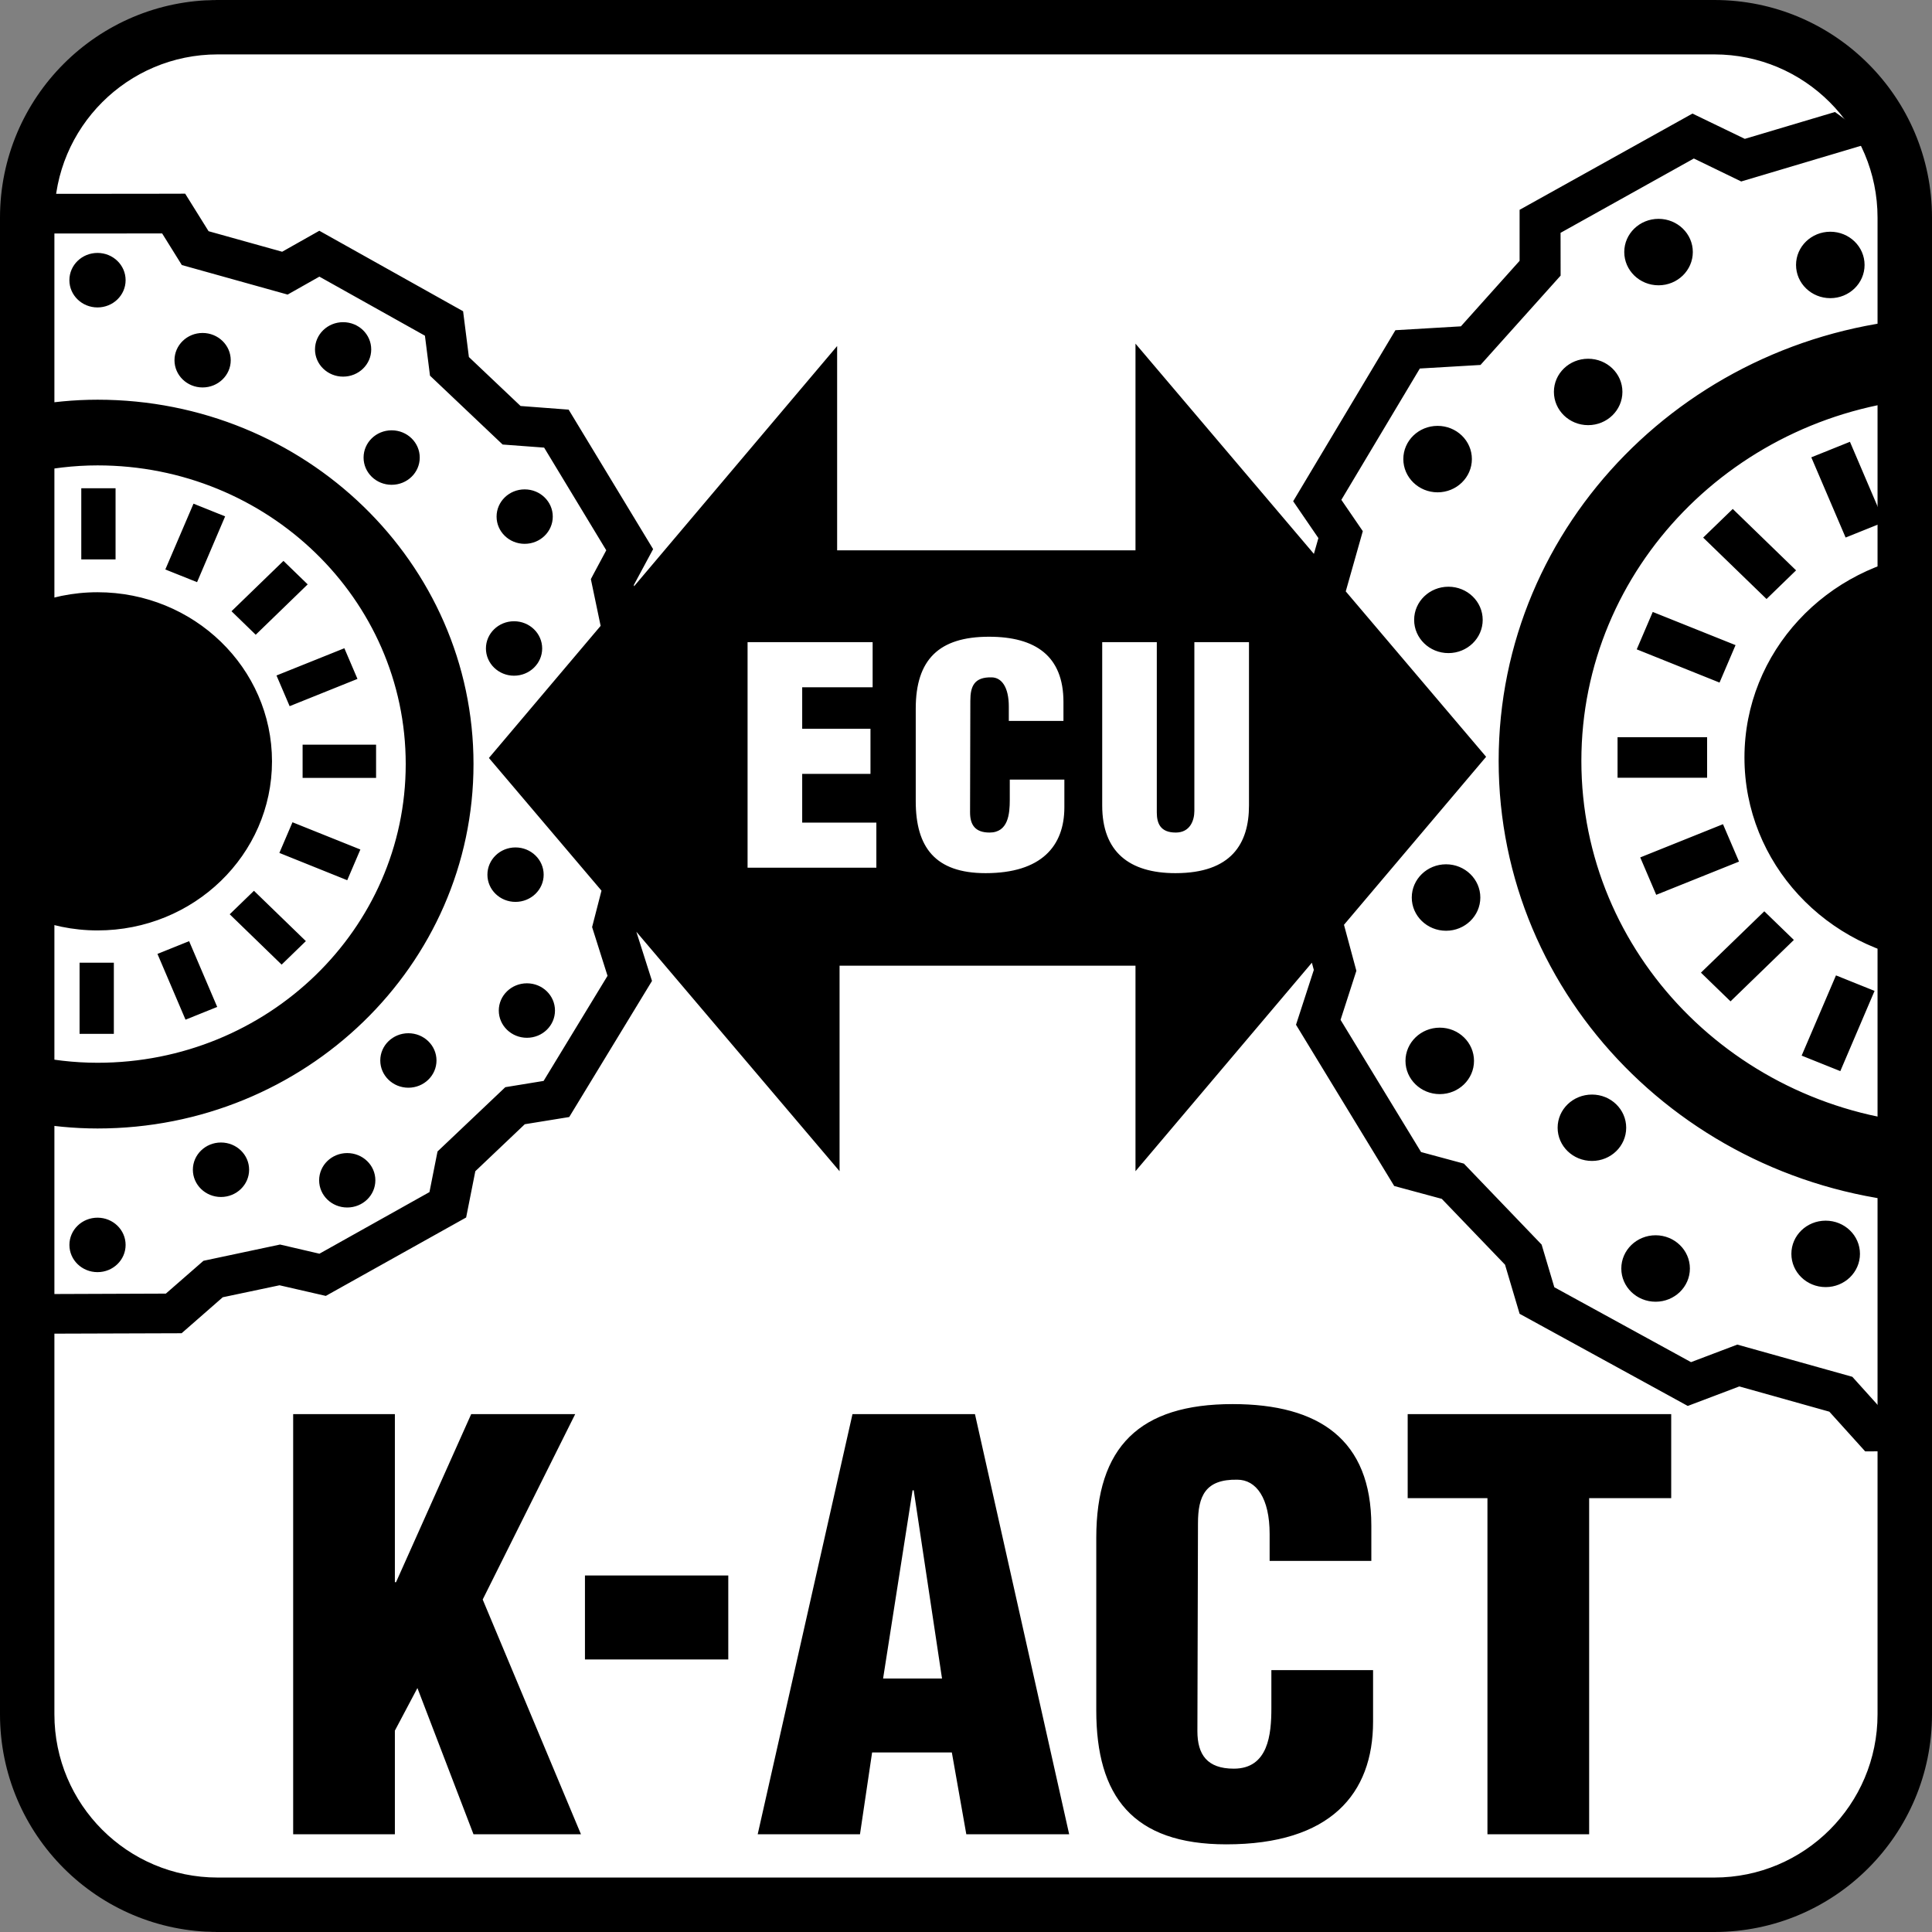
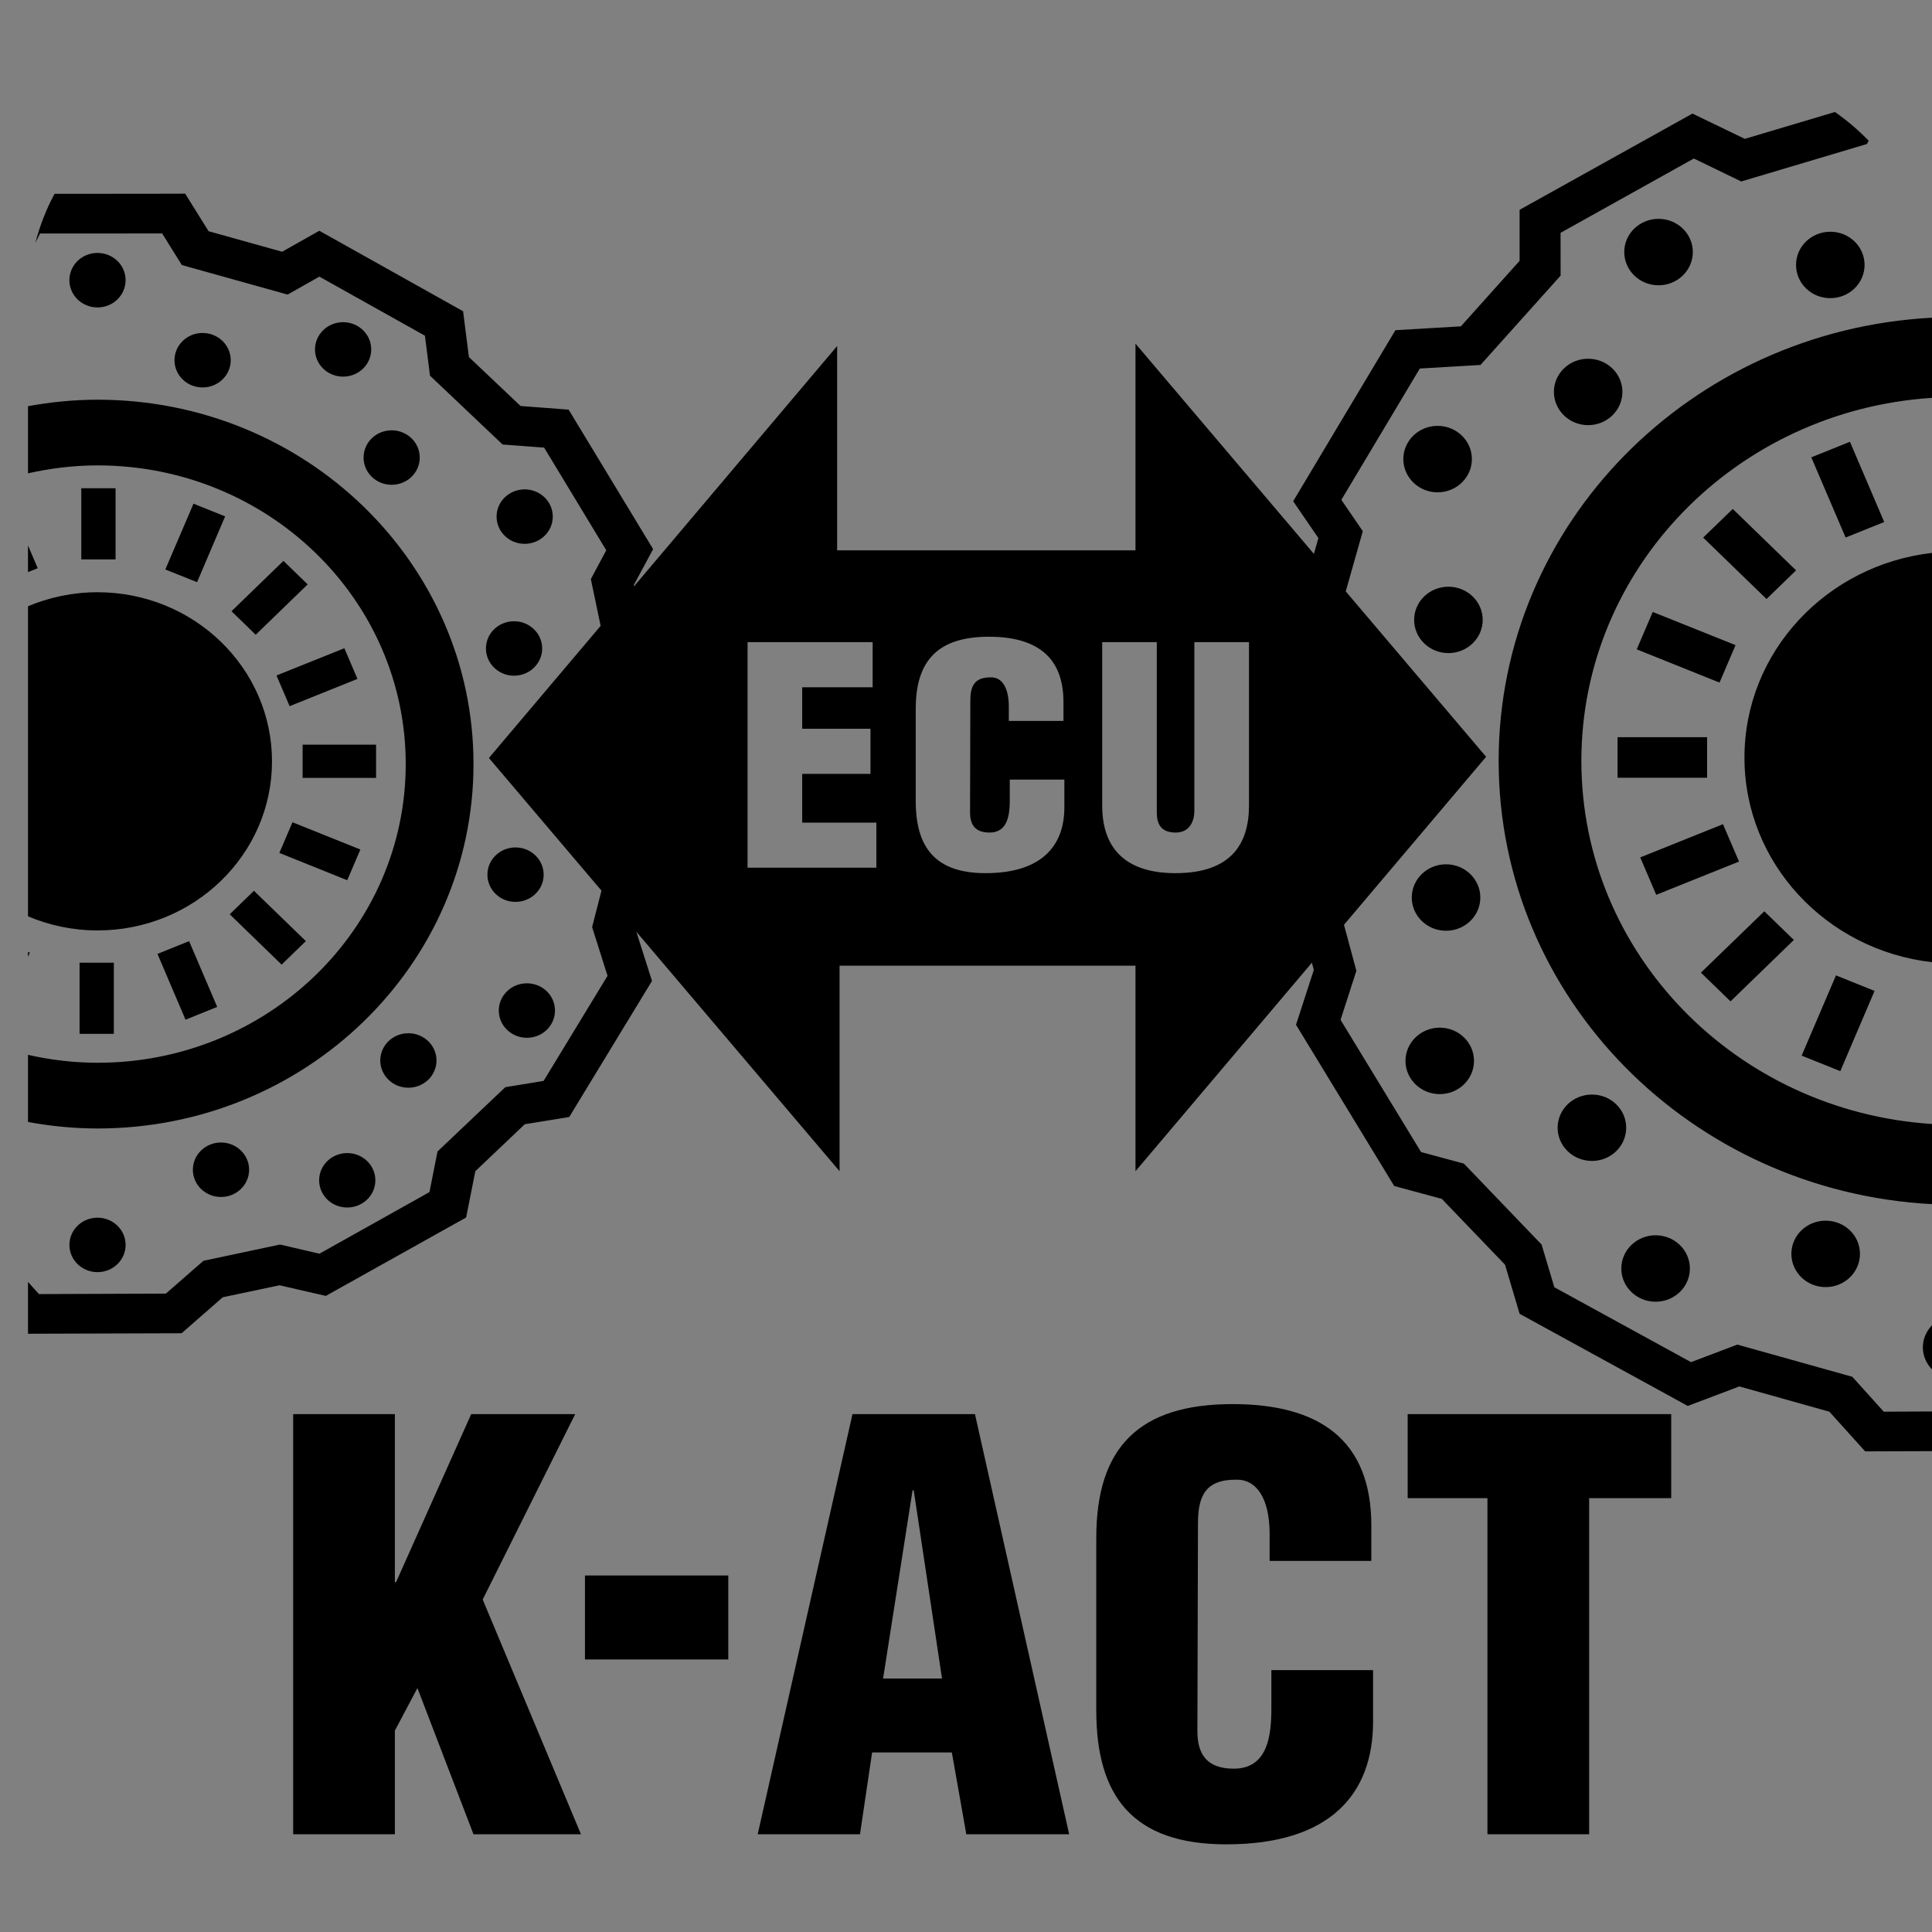
<svg xmlns="http://www.w3.org/2000/svg" focusable="false" width="70px" height="70px" viewBox="0 0 70 70" version="1.1">
  <rect x="0" y="0" width="70" height="70" fill="#808080" stroke="none" />
  <title>tech-LT-BG/K-ACT</title>
  <desc>Created with Sketch.</desc>
  <g id="tech-LT-BG/K-ACT" stroke="none" stroke-width="1" fill="none" fill-rule="evenodd">
-     <path d="M8,0 L61,0 C65.418,-8.11624501e-16 69,3.582 69,8 L69,62 C69,66.418 65.418,70 61,70 L8,70 C3.582,70 5.41083001e-16,64.986 0,60.568 L0,9.429 C-5.41083001e-16,5.01 3.582,8.11624501e-16 8,0 Z" id="Rectangle-2" fill="#FFFFFF" />
    <path d="M51.003,51.237 L60.551,51.237 L60.551,54.281 L57.578,54.281 L57.578,66.458 L53.893,66.458 L53.893,54.281 L51.003,54.281 L51.003,51.237 Z M46.064,60.512 L49.749,60.512 L49.749,62.378 C49.749,64.997 48.2,66.824 44.431,66.824 C41.038,66.824 39.72,65.079 39.72,61.972 L39.72,55.723 C39.72,52.415 41.29,50.873 44.661,50.873 C47.802,50.873 49.686,52.17 49.686,55.276 L49.686,56.554 L46.001,56.554 L46.001,55.58 C46.001,54.281 45.519,53.612 44.828,53.612 C43.677,53.591 43.405,54.2 43.405,55.193 L43.384,62.724 C43.384,63.575 43.74,64.082 44.703,64.082 C45.959,64.082 46.064,62.826 46.064,61.892 L46.064,60.512 Z M31.996,60.816 L33.064,53.997 L33.106,53.997 L34.131,60.816 L31.996,60.816 Z M30.887,51.237 L27.453,66.458 L31.159,66.458 L31.598,63.495 L34.487,63.495 L35.011,66.458 L38.738,66.458 L35.325,51.237 L30.887,51.237 Z M21.194,60.126 L26.387,60.126 L26.387,57.082 L21.194,57.082 L21.194,60.126 Z M17.489,57.954 L21.049,66.458 L17.155,66.458 L15.124,61.161 L14.307,62.704 L14.307,66.458 L10.622,66.458 L10.622,51.237 L14.307,51.237 L14.307,57.326 L14.349,57.326 L17.072,51.237 L20.84,51.237 L17.489,57.954 Z M7.34,14.038 C6.778,14.038 6.322,13.597 6.322,13.052 C6.322,12.506 6.778,12.064 7.34,12.064 C7.902,12.064 8.36,12.506 8.36,13.052 C8.36,13.597 7.902,14.038 7.34,14.038 Z M13.173,16.579 C13.173,16.033 13.628,15.591 14.19,15.591 C14.753,15.591 15.208,16.033 15.208,16.579 C15.208,17.125 14.753,17.565 14.19,17.565 C13.628,17.565 13.173,17.125 13.173,16.579 Z M18.624,22.509 C19.188,22.509 19.644,22.95 19.644,23.495 C19.644,24.039 19.188,24.482 18.624,24.482 C18.063,24.482 17.606,24.039 17.606,23.495 C17.606,22.95 18.063,22.509 18.624,22.509 Z M19.698,31.692 C19.698,32.237 19.239,32.677 18.677,32.677 C18.115,32.677 17.66,32.237 17.66,31.692 C17.66,31.145 18.115,30.704 18.677,30.704 C19.239,30.704 19.698,31.145 19.698,31.692 Z M14.796,37.436 C15.359,37.436 15.815,37.877 15.815,38.423 C15.815,38.968 15.359,39.41 14.796,39.41 C14.234,39.41 13.778,38.968 13.778,38.423 C13.778,37.877 14.234,37.436 14.796,37.436 Z M8.006,41.395 C8.57,41.395 9.026,41.837 9.026,42.381 C9.026,42.927 8.57,43.369 8.006,43.369 C7.444,43.369 6.988,42.927 6.988,42.381 C6.988,41.837 7.444,41.395 8.006,41.395 Z M3.533,44.119 C4.096,44.119 4.551,44.561 4.551,45.106 C4.551,45.651 4.096,46.092 3.533,46.092 C2.97,46.092 2.515,45.651 2.515,45.106 C2.515,44.561 2.97,44.119 3.533,44.119 Z M12.58,41.778 C13.143,41.778 13.6,42.219 13.6,42.764 C13.6,43.311 13.143,43.75 12.58,43.75 C12.019,43.75 11.563,43.311 11.563,42.764 C11.563,42.219 12.019,41.778 12.58,41.778 Z M19.091,35.627 C19.655,35.627 20.108,36.069 20.108,36.614 C20.108,37.159 19.655,37.601 19.091,37.601 C18.529,37.601 18.072,37.159 18.072,36.614 C18.072,36.069 18.529,35.627 19.091,35.627 Z M19.009,19.704 C18.447,19.704 17.992,19.263 17.992,18.717 C17.992,18.173 18.447,17.731 19.009,17.731 C19.573,17.731 20.028,18.173 20.028,18.717 C20.028,19.263 19.573,19.704 19.009,19.704 Z M13.45,12.661 C13.45,13.205 12.995,13.646 12.431,13.646 C11.87,13.646 11.413,13.205 11.413,12.661 C11.413,12.114 11.87,11.673 12.431,11.673 C12.995,11.673 13.45,12.114 13.45,12.661 Z M3.532,11.139 C2.97,11.139 2.514,10.697 2.514,10.152 C2.514,9.605 2.97,9.164 3.532,9.164 C4.096,9.164 4.551,9.605 4.551,10.152 C4.551,10.697 4.096,11.139 3.532,11.139 Z M9.201,32.275 L11.082,34.098 L10.204,34.95 L8.323,33.126 L9.201,32.275 Z M5.705,34.562 L6.852,34.1 L7.87,36.483 L6.722,36.945 L5.705,34.562 Z M12.581,31.892 L10.122,30.903 L10.597,29.792 L13.057,30.779 L12.581,31.892 Z M1.08,34.516 L1.014,34.668 L1.014,34.49 L1.08,34.516 Z M2.883,37.458 L4.125,37.458 L4.125,34.88 L2.883,34.88 L2.883,37.458 Z M1.367,20.588 L1.014,20.729 L1.014,19.762 L1.367,20.588 Z M10.27,20.322 L11.148,21.173 L9.265,22.998 L8.388,22.146 L10.27,20.322 Z M12.477,23.487 L12.952,24.598 L10.494,25.586 L10.018,24.474 L12.477,23.487 Z M8.157,18.709 L7.14,21.093 L5.99,20.633 L7.011,18.249 L8.157,18.709 Z M10.964,28.185 L13.626,28.185 L13.626,26.98 L10.964,26.98 L10.964,28.185 Z M2.945,20.269 L4.187,20.269 L4.187,17.69 L2.945,17.69 L2.945,20.269 Z M3.534,33.711 C2.638,33.711 1.787,33.527 1.014,33.2 L1.014,21.967 C1.787,21.641 2.638,21.458 3.534,21.458 C7.025,21.458 9.855,24.202 9.855,27.585 C9.855,30.968 7.025,33.711 3.534,33.711 Z M3.535,40.887 C2.672,40.887 1.832,40.801 1.014,40.652 L1.014,38.219 C1.827,38.402 2.667,38.506 3.535,38.506 C9.702,38.506 14.7,33.661 14.7,27.683 C14.7,21.708 9.702,16.862 3.535,16.862 C2.667,16.862 1.827,16.968 1.014,17.149 L1.014,14.717 C1.832,14.568 2.672,14.482 3.535,14.482 C11.058,14.482 17.156,20.392 17.156,27.683 C17.156,34.976 11.058,40.887 3.535,40.887 Z M66.148,46.634 C65.46,46.634 64.905,46.096 64.905,45.429 C64.905,44.764 65.46,44.227 66.148,44.227 C66.834,44.227 67.39,44.764 67.39,45.429 C67.39,46.096 66.834,46.634 66.148,46.634 Z M58.92,40.86 C58.92,41.526 58.365,42.063 57.681,42.063 C56.992,42.063 56.436,41.526 56.436,40.86 C56.436,40.194 56.992,39.658 57.681,39.658 C58.365,39.658 58.92,40.194 58.92,40.86 Z M53.635,32.519 C53.635,33.184 53.078,33.723 52.394,33.723 C51.707,33.723 51.151,33.184 51.151,32.519 C51.151,31.855 51.707,31.315 52.394,31.315 C53.078,31.315 53.635,31.855 53.635,32.519 Z M51.237,22.46 C51.237,21.795 51.793,21.258 52.479,21.258 C53.165,21.258 53.721,21.795 53.721,22.46 C53.721,23.124 53.165,23.663 52.479,23.663 C51.793,23.663 51.237,23.124 51.237,22.46 Z M57.541,12.998 C58.227,12.998 58.783,13.534 58.783,14.198 C58.783,14.864 58.227,15.404 57.541,15.404 C56.856,15.404 56.301,14.864 56.301,14.198 C56.301,13.534 56.856,12.998 57.541,12.998 Z M66.316,8.396 C67.001,8.396 67.557,8.934 67.557,9.599 C67.557,10.265 67.001,10.803 66.316,10.803 C65.629,10.803 65.074,10.265 65.074,9.599 C65.074,8.934 65.629,8.396 66.316,8.396 Z M60.092,7.929 C60.778,7.929 61.334,8.468 61.334,9.131 C61.334,9.797 60.778,10.337 60.092,10.337 C59.406,10.337 58.85,9.797 58.85,9.131 C58.85,8.468 59.406,7.929 60.092,7.929 Z M52.087,17.838 C51.402,17.838 50.845,17.297 50.845,16.633 C50.845,15.967 51.402,15.43 52.087,15.43 C52.773,15.43 53.329,15.967 53.329,16.633 C53.329,17.297 52.773,17.838 52.087,17.838 Z M53.406,38.438 C53.406,39.102 52.852,39.642 52.166,39.642 C51.48,39.642 50.923,39.102 50.923,38.438 C50.923,37.774 51.48,37.234 52.166,37.234 C52.852,37.234 53.406,37.774 53.406,38.438 Z M58.743,45.961 C58.743,45.295 59.3,44.756 59.986,44.756 C60.671,44.756 61.228,45.295 61.228,45.961 C61.228,46.626 60.671,47.164 59.986,47.164 C59.3,47.164 58.743,46.626 58.743,45.961 Z M69.668,48.817 C69.668,48.507 69.799,48.229 70,48.015 L70,49.62 C69.799,49.406 69.668,49.129 69.668,48.817 Z M62.7,36.281 L61.628,35.241 L63.924,33.018 L64.995,34.056 L62.7,36.281 Z M60.008,32.421 L59.429,31.066 L62.427,29.862 L63.008,31.217 L60.008,32.421 Z M65.277,38.247 L66.521,35.34 L67.919,35.902 L66.678,38.809 L65.277,38.247 Z M64.005,21.703 L61.709,19.478 L62.781,18.44 L65.075,20.665 L64.005,21.703 Z M66.87,19.476 L65.627,16.57 L67.027,16.007 L68.269,18.914 L66.87,19.476 Z M59.882,22.172 L62.882,23.374 L62.302,24.731 L59.302,23.527 L59.882,22.172 Z M58.607,28.179 L61.852,28.179 L61.852,26.711 L58.607,26.711 L58.607,28.179 Z M70,20.033 L70,34.862 C66.173,34.424 63.205,31.274 63.205,27.448 C63.205,23.621 66.173,20.472 70,20.033 Z M70,11.511 L70,14.415 C62.908,14.873 57.296,20.58 57.296,27.569 C57.296,34.56 62.908,40.266 70,40.724 L70,43.628 C61.251,43.165 54.299,36.164 54.299,27.569 C54.299,18.975 61.251,11.975 70,11.511 Z M45.253,29.184 C45.253,30.568 44.613,31.636 42.589,31.636 C40.913,31.636 39.935,30.862 39.935,29.184 L39.935,23.266 L41.913,23.266 L41.913,29.434 C41.913,29.827 42.038,30.165 42.6,30.165 C43.117,30.165 43.274,29.729 43.274,29.38 L43.274,23.266 L45.253,23.266 L45.253,29.184 Z M38.564,29.249 C38.564,30.655 37.732,31.636 35.709,31.636 C33.886,31.636 33.179,30.699 33.179,29.031 L33.179,25.675 C33.179,23.898 34.021,23.07 35.832,23.07 C37.518,23.07 38.531,23.768 38.531,25.434 L38.531,26.121 L36.551,26.121 L36.551,25.599 C36.551,24.901 36.293,24.542 35.922,24.542 C35.304,24.53 35.157,24.857 35.157,25.391 L35.147,29.434 C35.147,29.892 35.337,30.165 35.854,30.165 C36.529,30.165 36.586,29.489 36.586,28.987 L36.586,28.247 L38.564,28.247 L38.564,29.249 Z M31.752,31.439 L27.086,31.439 L27.086,23.266 L31.617,23.266 L31.617,24.901 L29.065,24.901 L29.065,26.404 L31.539,26.404 L31.539,28.04 L29.065,28.04 L29.065,29.805 L31.752,29.805 L31.752,31.439 Z M67.113,49.884 L62.946,48.717 L61.269,49.353 L56.316,46.639 L55.856,45.094 L53.04,42.16 L51.488,41.741 L48.571,36.951 L49.144,35.174 L48.695,33.507 L53.845,27.42 L48.759,21.427 L49.377,19.245 L48.6,18.11 L51.443,13.352 L53.641,13.223 L56.544,9.986 L56.542,8.436 L61.371,5.743 L63.087,6.575 L67.645,5.217 L67.705,5.098 C67.332,4.714 66.925,4.366 66.484,4.058 L63.218,5.031 L61.321,4.115 L55.058,7.602 L55.058,9.45 L52.931,11.824 L50.558,11.964 L46.854,18.161 L47.768,19.496 L47.605,20.068 L41.141,12.451 L41.141,19.94 L30.331,19.94 L30.331,12.538 L22.974,21.241 L22.964,21.197 L23.664,19.896 L20.603,14.842 L18.861,14.71 L16.989,12.936 L16.779,11.277 L11.57,8.361 L10.223,9.121 L7.557,8.377 L6.709,7.017 L6.292,7.019 C6.288,7.019 4.217,7.023 2.663,7.023 C2.416,7.023 2.186,7.023 1.976,7.022 C1.676,7.578 1.445,8.174 1.282,8.797 L1.451,8.459 C1.757,8.46 2.184,8.46 2.663,8.46 C3.791,8.46 5.189,8.458 5.875,8.458 L6.588,9.603 L10.421,10.673 L11.572,10.023 L15.396,12.163 L15.548,13.361 L15.579,13.611 L18.211,16.106 L19.715,16.218 L21.966,19.938 L21.527,20.757 L21.408,20.983 L21.762,22.676 L17.714,27.463 L21.793,32.27 L21.453,33.59 L22.012,35.356 L19.696,39.164 L18.539,39.353 L18.308,39.391 L15.852,41.72 L15.56,43.192 L11.574,45.424 L10.147,45.092 L7.372,45.681 L6.009,46.87 L1.411,46.887 L1.014,46.446 L1.014,48.324 L6.58,48.306 L8.071,47.002 L10.128,46.568 L11.805,46.953 L16.889,44.112 L17.222,42.435 L19.014,40.733 L20.624,40.472 L23.623,35.541 L23.056,33.759 L30.419,42.435 L30.419,34.989 L41.141,34.989 L41.141,42.435 L47.532,34.881 L47.602,35.142 L46.957,37.129 L50.515,42.971 L52.239,43.437 L54.53,45.822 L55.058,47.601 L61.151,50.94 L63.018,50.233 L66.281,51.148 L67.579,52.586 L70,52.578 L70,51.14 L68.252,51.148 L67.113,49.884 Z" id="k-act" fill="#000000" />
-     <path d="M62.113,0 L7.887,0 C3.531,0 0,3.531 0,7.887 L0,62.113 C0,66.469 3.531,70 7.887,70 L62.113,70 C66.469,70 70,66.469 70,62.113 L70,7.887 C70,3.531 66.469,0 62.113,0 Z M68.027,62.113 C68.027,65.38 65.38,68.027 62.113,68.027 L7.887,68.027 C4.62,68.027 1.971,65.38 1.971,62.113 L1.971,7.887 C1.971,4.62 4.619,1.971 7.887,1.971 L62.113,1.971 C65.38,1.971 68.027,4.619 68.027,7.887 L68.027,62.113 Z" id="outline" fill="#000000" fill-rule="nonzero" />
  </g>
</svg>